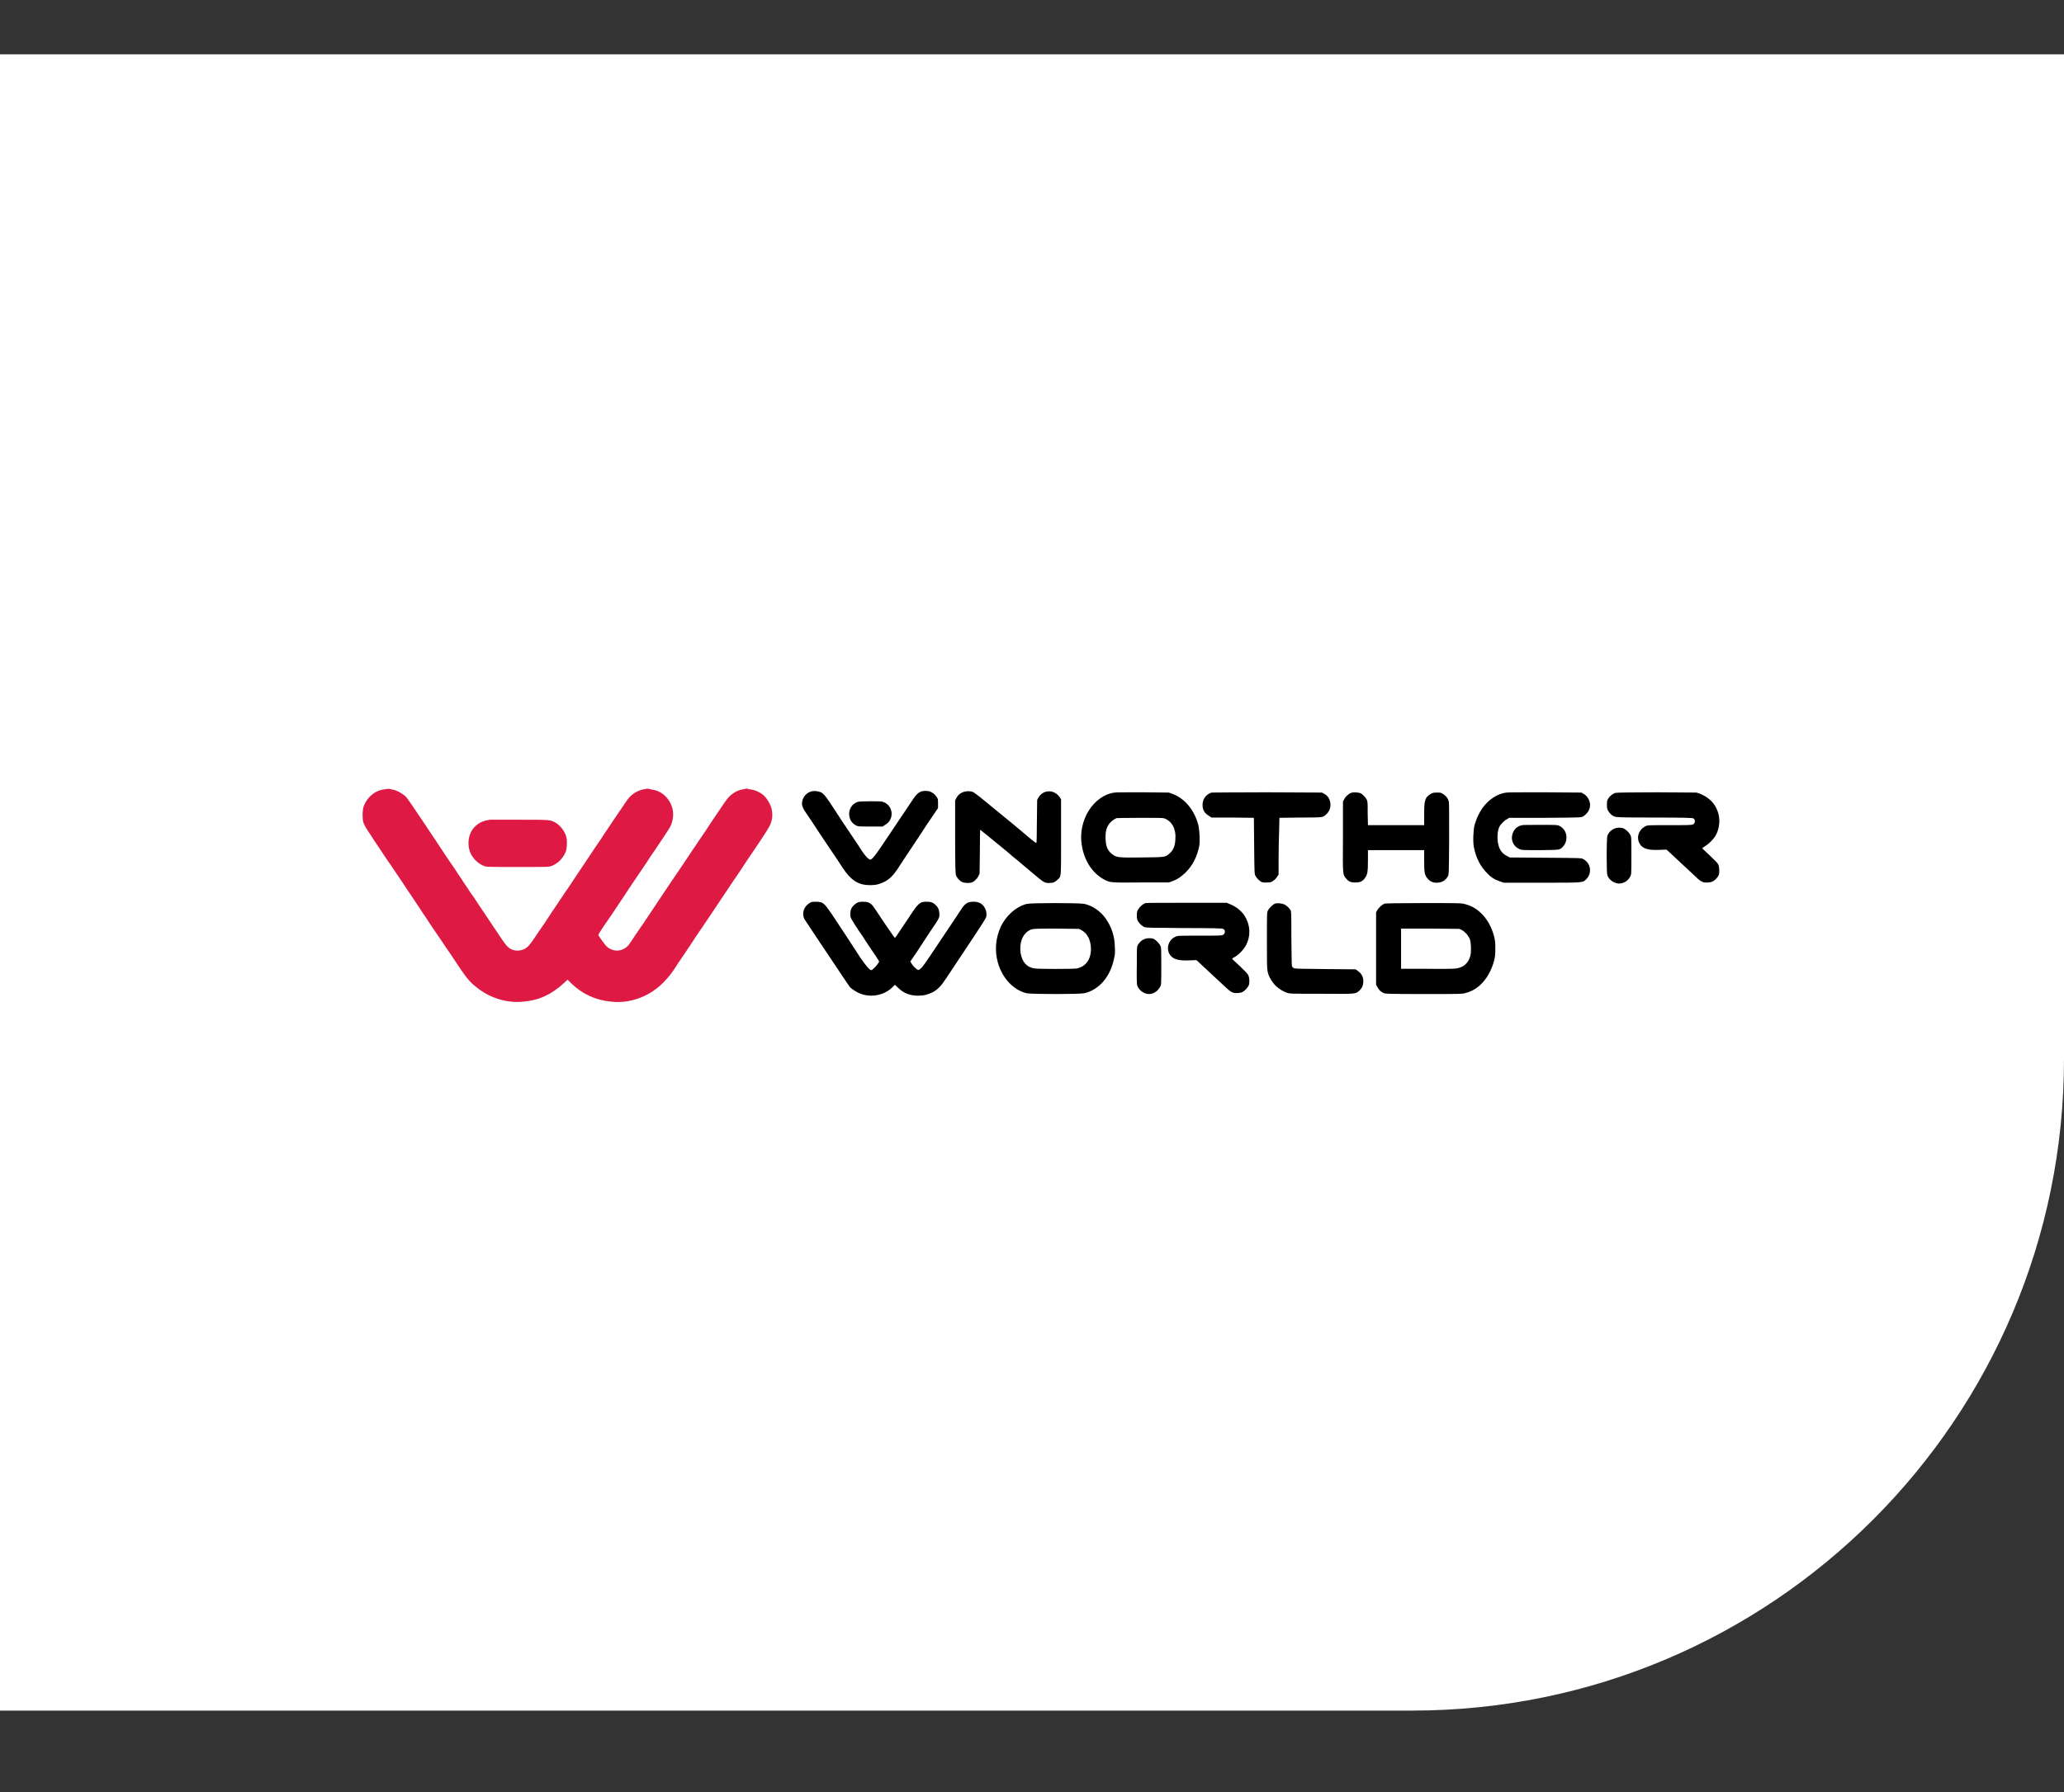
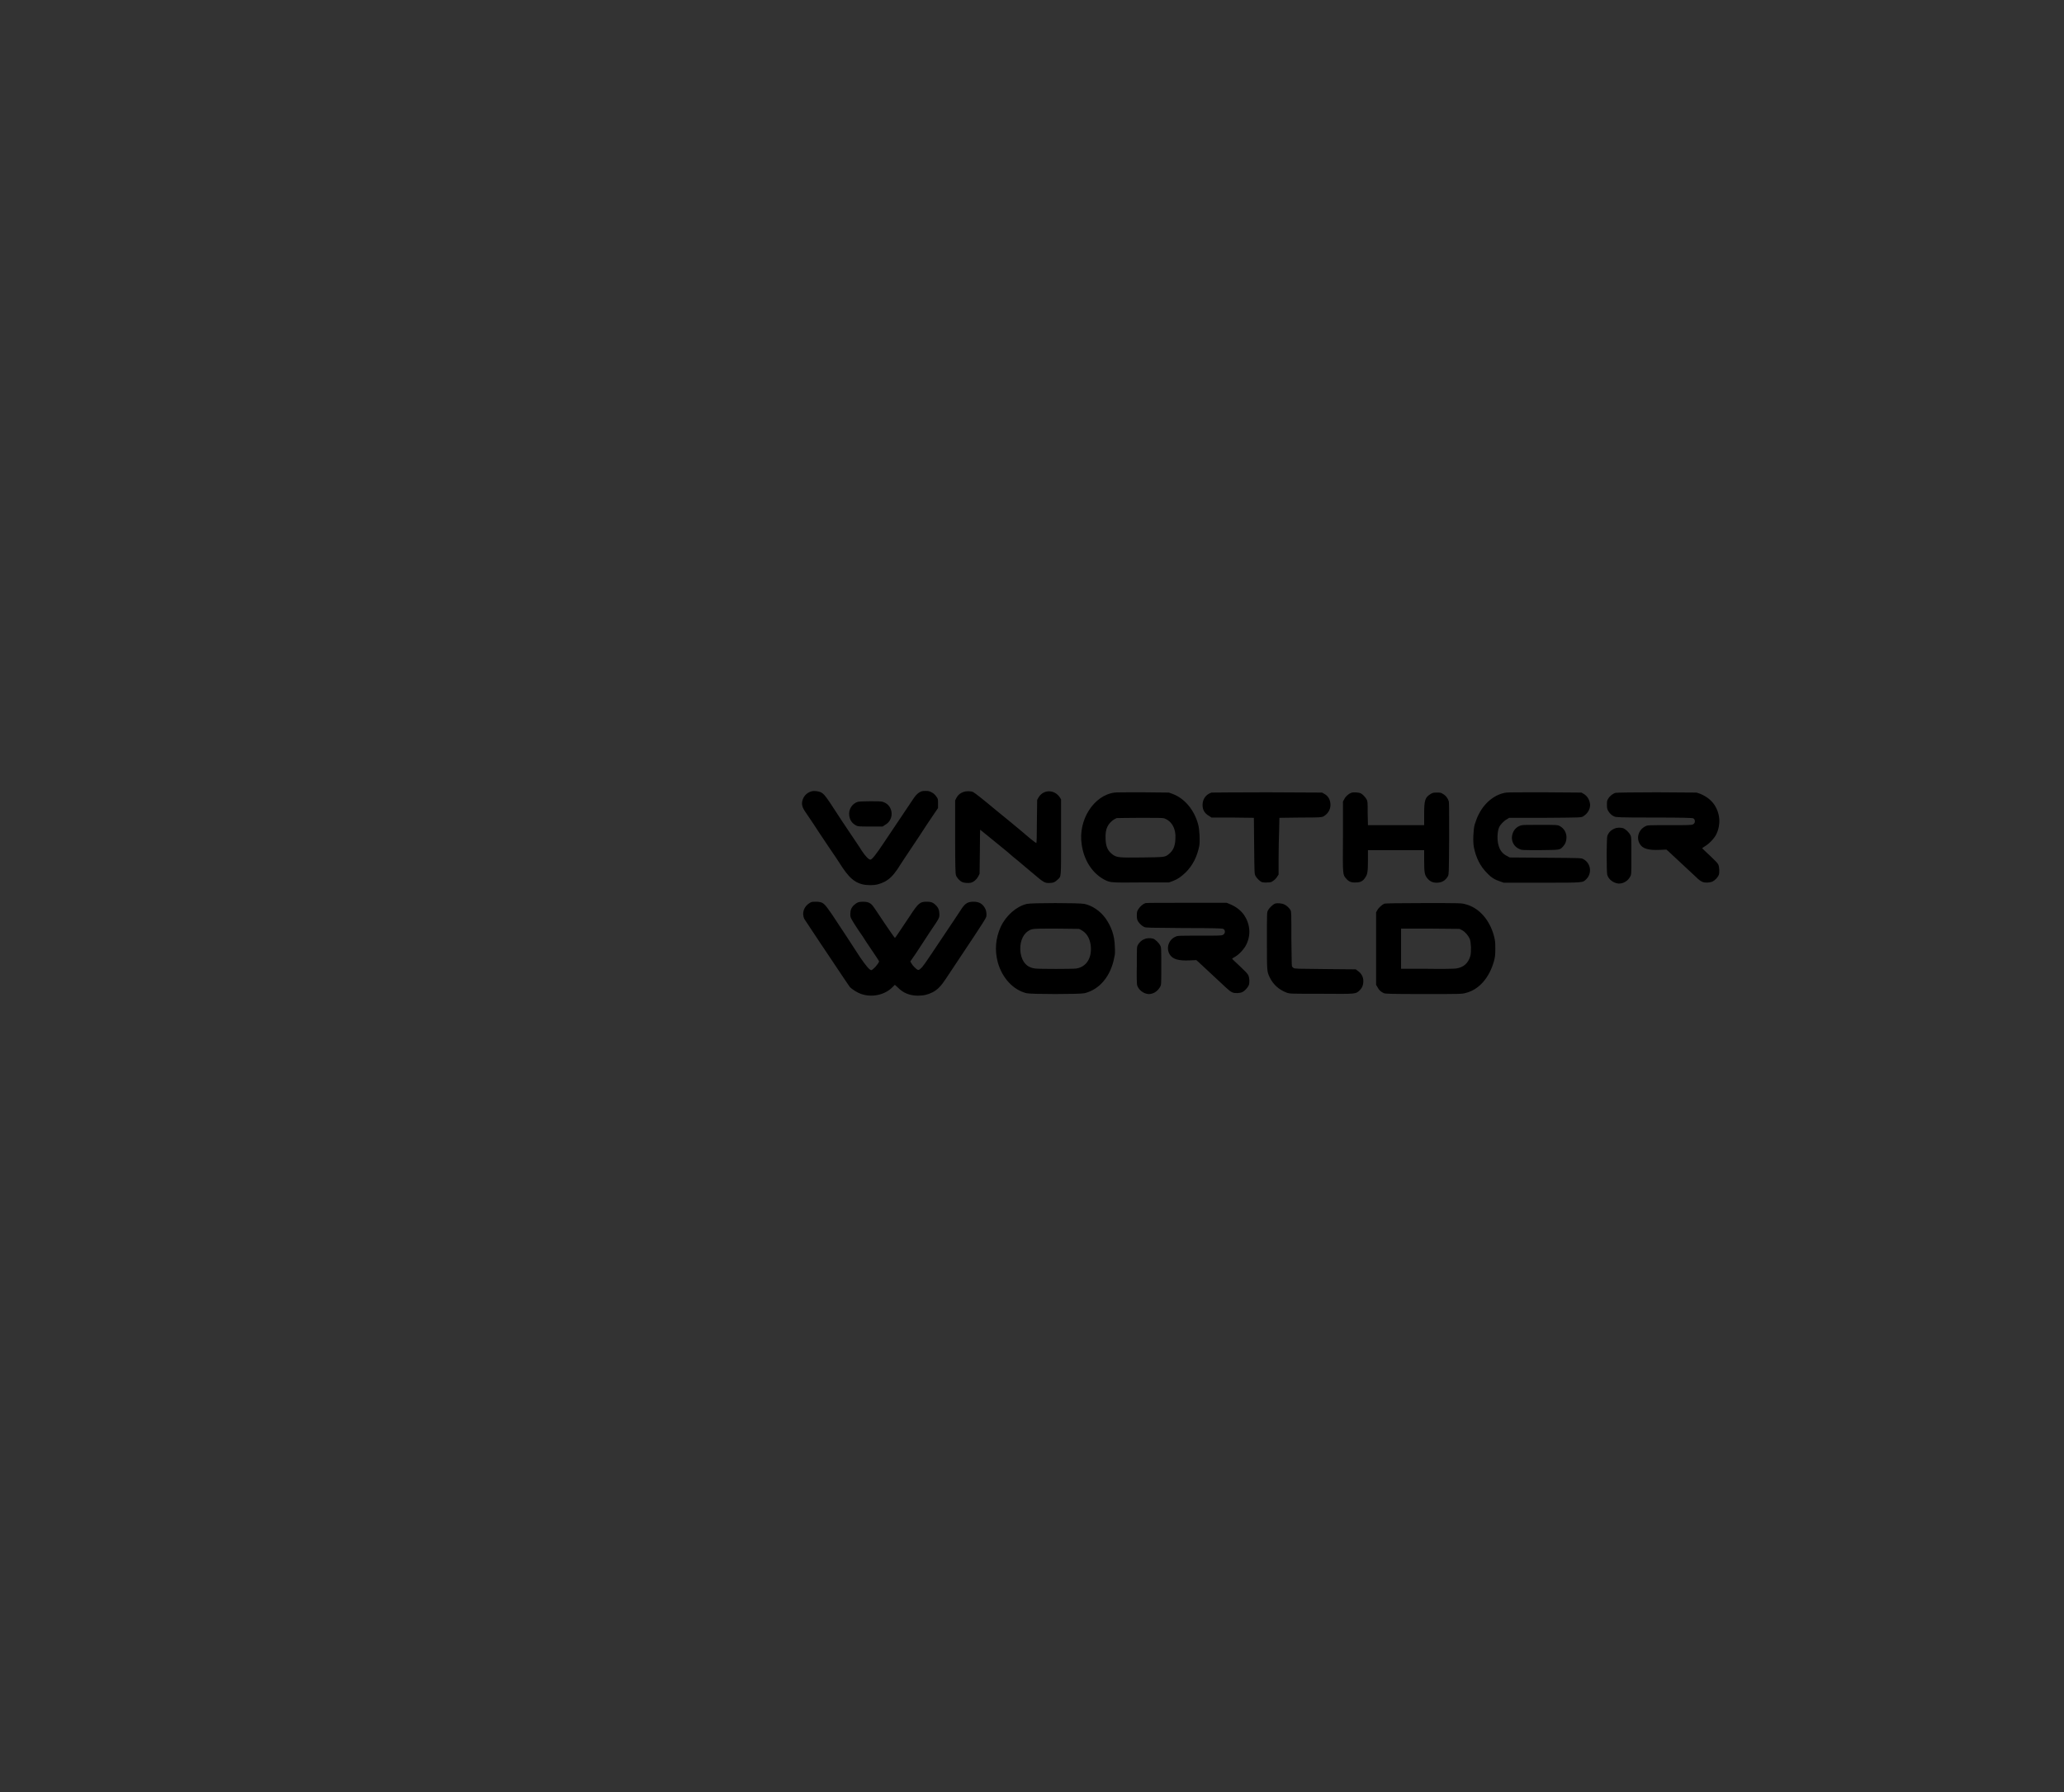
<svg xmlns="http://www.w3.org/2000/svg" width="76" height="66" viewBox="0 0 76 66" fill="none">
  <rect x="0" y="0" width="76" height="66" fill="#333333" stroke="none" />
  <desc>
			Created with Pixso.
	</desc>
  <defs>
    <clipPath id="clip249_623">
      <rect id="Logo" width="65" height="66" transform="translate(6 0)" fill="white" fill-opacity="0" />
    </clipPath>
  </defs>
  <rect id="Logo" width="76" height="61" transform="translate(0 2)" fill="#FFFFFF" fill-opacity="0" />
-   <path id="image.png" d="M0 2L76 2L76 39C76 52.25 65.25 63 52 63L0 63L0 2Z" fill="#FFFFFF" fill-opacity="1" fill-rule="evenodd" />
  <g clip-path="url(#clip249_623)">
-     <rect id="rect" x="6" width="65" height="66" fill="#000000" fill-opacity="0" />
-     <path id="path" d="M14.24 29.06C14.23 29.06 14.2 29.07 14.16 29.07C13.81 29.11 13.52 29.35 13.39 29.7C13.34 29.84 13.34 30.16 13.38 30.29C13.44 30.44 13.46 30.47 13.64 30.74C13.73 30.89 13.87 31.09 13.95 31.21C14.02 31.32 14.16 31.52 14.25 31.66C14.35 31.8 14.49 32.01 14.57 32.13C14.65 32.25 14.77 32.43 14.84 32.53C14.9 32.63 15.02 32.8 15.1 32.92C15.18 33.04 15.29 33.21 15.36 33.31C15.42 33.4 15.53 33.56 15.59 33.66C15.66 33.76 15.77 33.92 15.83 34.02C16.13 34.46 16.2 34.57 16.3 34.71C16.35 34.79 16.47 34.97 16.57 35.11C17.21 36.08 17.27 36.15 17.61 36.41C18.08 36.77 18.69 36.95 19.27 36.89C19.85 36.84 20.3 36.63 20.76 36.21L20.9 36.08L21.04 36.22C21.44 36.61 21.94 36.84 22.51 36.89C22.91 36.94 23.34 36.86 23.73 36.68C24.15 36.48 24.5 36.17 24.81 35.72C24.89 35.59 25.07 35.32 25.21 35.12C25.34 34.93 25.51 34.67 25.58 34.56C25.66 34.45 25.82 34.2 25.96 34C26.09 33.81 26.29 33.51 26.41 33.33C26.53 33.15 26.7 32.89 26.79 32.76C26.88 32.62 27.06 32.36 27.19 32.17C27.46 31.76 27.65 31.47 27.88 31.14C28.36 30.42 28.39 30.36 28.43 30.13C28.45 29.99 28.43 29.81 28.38 29.69C28.33 29.56 28.23 29.4 28.14 29.31C28 29.18 27.79 29.09 27.62 29.07C27.59 29.07 27.56 29.07 27.55 29.06C27.54 29.04 27.48 29.04 27.41 29.06C27.37 29.07 27.31 29.08 27.27 29.09C27.15 29.12 27.04 29.18 26.93 29.27C26.81 29.37 26.79 29.39 26.46 29.88C26.32 30.08 26.1 30.42 25.96 30.63C25.82 30.84 25.59 31.17 25.46 31.37C25.18 31.79 24.77 32.4 24.65 32.57C24.6 32.64 24.5 32.8 24.41 32.93C24.26 33.16 23.83 33.8 23.71 33.98C23.67 34.03 23.54 34.23 23.4 34.43C23.14 34.83 23.12 34.85 23.03 34.91C22.82 35.06 22.54 35.04 22.34 34.86C22.27 34.79 22.03 34.46 22.03 34.43C22.03 34.42 22.11 34.29 22.21 34.14C22.32 33.99 22.46 33.77 22.54 33.66C22.61 33.55 22.75 33.35 22.84 33.21C22.93 33.08 23.08 32.85 23.17 32.71C23.39 32.39 23.62 32.04 23.8 31.78C23.87 31.66 24.01 31.46 24.1 31.33C24.69 30.45 24.7 30.44 24.74 30.29C24.8 30.1 24.8 29.89 24.74 29.71C24.64 29.41 24.4 29.17 24.11 29.1C23.9 29.05 23.82 29.04 23.8 29.05C23.78 29.06 23.74 29.07 23.71 29.07C23.52 29.1 23.31 29.21 23.16 29.38C23.13 29.41 23.04 29.54 22.96 29.66C22.8 29.9 22.51 30.32 22.38 30.52C22.33 30.6 22.22 30.75 22.15 30.87C22.07 30.98 21.94 31.18 21.85 31.31C21.76 31.45 21.59 31.7 21.47 31.88C21.35 32.06 21.15 32.35 21.03 32.54C20.91 32.72 20.7 33.02 20.57 33.22C20.44 33.41 20.22 33.74 20.08 33.96C19.93 34.17 19.75 34.44 19.67 34.56C19.59 34.68 19.5 34.8 19.46 34.84C19.31 35 19.07 35.05 18.87 34.98C18.72 34.92 18.64 34.84 18.41 34.49C18.2 34.17 17.86 33.67 17.58 33.25C17.5 33.12 17.39 32.96 17.34 32.9C17.3 32.83 17.19 32.67 17.1 32.54C17.02 32.41 16.91 32.25 16.86 32.18C16.82 32.11 16.74 31.99 16.69 31.92C16.64 31.85 16.53 31.69 16.45 31.57C16.37 31.45 16.19 31.18 16.06 30.98C15.93 30.79 15.71 30.46 15.58 30.26C15.1 29.55 15 29.4 14.95 29.35C14.87 29.26 14.68 29.15 14.57 29.11C14.36 29.05 14.26 29.04 14.24 29.06ZM18.05 30.19C17.73 30.23 17.51 30.36 17.36 30.61C17.22 30.86 17.21 31.21 17.35 31.47C17.45 31.66 17.64 31.83 17.84 31.9C17.92 31.93 17.99 31.93 19.06 31.93C20.14 31.93 20.2 31.93 20.29 31.9C20.54 31.81 20.73 31.62 20.84 31.35C20.87 31.26 20.89 30.99 20.86 30.86C20.82 30.64 20.63 30.39 20.44 30.29C20.25 30.19 20.26 30.19 19.14 30.19C18.57 30.19 18.08 30.19 18.05 30.19Z" fill="#DE1943" fill-opacity="1" fill-rule="nonzero" />
    <path id="path" d="M42.13 34.59C42.03 34.63 41.95 34.71 41.9 34.8C41.86 34.87 41.86 34.89 41.86 35.54C41.85 35.97 41.86 36.23 41.87 36.28C41.92 36.45 42.09 36.59 42.28 36.61C42.46 36.62 42.63 36.51 42.72 36.34C42.76 36.27 42.76 36.25 42.76 35.58C42.76 34.91 42.76 34.89 42.72 34.82C42.67 34.72 42.54 34.6 42.46 34.57C42.35 34.54 42.21 34.55 42.13 34.59ZM29.9 29.14C29.73 29.18 29.61 29.3 29.56 29.44C29.5 29.61 29.53 29.73 29.68 29.94C29.73 30.01 29.84 30.18 29.93 30.31C30.01 30.44 30.26 30.81 30.48 31.14C30.7 31.46 30.94 31.82 31.02 31.95C31.34 32.43 31.6 32.6 32.05 32.6C32.26 32.6 32.4 32.56 32.58 32.47C32.76 32.37 32.88 32.25 33.04 32.02C33.1 31.92 33.25 31.7 33.36 31.53C33.47 31.36 33.69 31.03 33.86 30.78C34.02 30.53 34.24 30.2 34.35 30.04L34.54 29.76L34.54 29.59C34.54 29.43 34.54 29.42 34.48 29.34C34.44 29.28 34.38 29.22 34.32 29.19C34.23 29.14 34.2 29.13 34.08 29.13C33.95 29.13 33.93 29.14 33.84 29.19C33.77 29.24 33.72 29.29 33.65 29.39C33.4 29.76 32.78 30.69 32.53 31.06C32.27 31.45 32.11 31.66 32.05 31.66C31.99 31.66 31.87 31.54 31.73 31.33C31.66 31.21 31.5 30.98 31.38 30.8C31.18 30.51 30.92 30.11 30.56 29.56C30.37 29.28 30.32 29.23 30.23 29.18C30.14 29.14 29.98 29.12 29.9 29.14ZM50.98 33.28C50.9 33.31 50.76 33.43 50.71 33.53L50.67 33.6L50.67 34.93L50.67 36.27L50.73 36.37C50.78 36.47 50.85 36.53 50.96 36.58C51.02 36.6 51.19 36.61 52.43 36.61C53.76 36.61 53.84 36.61 53.97 36.57C54.46 36.45 54.84 36.01 55.01 35.4C55.05 35.24 55.06 35.19 55.06 34.93C55.06 34.68 55.05 34.63 55.01 34.47C54.85 33.87 54.45 33.42 53.95 33.3C53.82 33.26 53.74 33.26 52.42 33.26C51.51 33.26 51.02 33.27 50.98 33.28ZM53.84 34.26C53.96 34.33 54.06 34.45 54.12 34.58C54.17 34.72 54.18 35.06 54.14 35.21C54.06 35.48 53.89 35.63 53.61 35.67C53.53 35.68 53.1 35.69 52.53 35.68L51.59 35.68L51.59 34.94L51.59 34.2L52.66 34.2L53.74 34.21L53.84 34.26ZM46.95 33.28C46.87 33.31 46.74 33.43 46.69 33.53C46.65 33.6 46.65 33.6 46.65 34.65C46.65 35.79 46.65 35.77 46.75 35.99C46.88 36.26 47.09 36.45 47.38 36.56C47.5 36.6 47.51 36.6 48.66 36.6C49.96 36.61 49.91 36.61 50.06 36.48C50.15 36.39 50.2 36.29 50.2 36.13C50.2 35.98 50.13 35.85 50 35.76L49.92 35.7L48.8 35.69C47.76 35.68 47.67 35.68 47.63 35.65C47.6 35.63 47.57 35.6 47.57 35.57C47.56 35.55 47.56 35.09 47.55 34.56C47.55 33.66 47.55 33.58 47.52 33.52C47.47 33.44 47.38 33.35 47.29 33.31C47.21 33.27 47.03 33.25 46.95 33.28ZM37.81 33.29C37.43 33.38 37.05 33.71 36.85 34.13C36.66 34.55 36.62 34.99 36.74 35.44C36.9 36.02 37.31 36.46 37.8 36.58C37.98 36.62 39.74 36.62 39.93 36.58C40.48 36.45 40.9 35.96 41.03 35.26C41.06 35.15 41.06 35.05 41.05 34.86C41.04 34.45 40.92 34.12 40.7 33.81C40.5 33.54 40.21 33.35 39.93 33.29C39.74 33.25 37.98 33.25 37.81 33.29ZM39.81 34.25C40.01 34.36 40.12 34.54 40.16 34.8C40.22 35.27 40.01 35.61 39.63 35.67C39.48 35.69 38.27 35.69 38.11 35.67C37.81 35.63 37.64 35.44 37.58 35.1C37.53 34.75 37.64 34.43 37.86 34.29C38 34.2 38 34.2 38.89 34.2L39.73 34.21L39.81 34.25ZM29.84 33.24C29.6 33.37 29.51 33.63 29.62 33.85C29.65 33.9 29.91 34.29 30.19 34.71C30.47 35.13 30.83 35.66 30.98 35.89C31.13 36.12 31.28 36.33 31.3 36.36C31.37 36.43 31.57 36.56 31.69 36.6C32.09 36.75 32.58 36.65 32.87 36.35L32.95 36.27L33.05 36.36C33.25 36.57 33.5 36.67 33.8 36.67C34.02 36.67 34.17 36.63 34.35 36.54C34.53 36.44 34.65 36.32 34.84 36.03C35.01 35.77 35.16 35.55 35.89 34.45C36.11 34.12 36.3 33.82 36.31 33.78C36.34 33.7 36.32 33.54 36.28 33.47C36.19 33.29 36.06 33.21 35.85 33.21C35.65 33.21 35.55 33.26 35.42 33.45C35.34 33.58 35.18 33.81 34.64 34.62C34.04 35.52 33.97 35.62 33.9 35.67C33.86 35.71 33.83 35.73 33.8 35.72C33.74 35.7 33.6 35.56 33.56 35.48L33.52 35.41L33.76 35.06C33.89 34.86 34.1 34.54 34.23 34.34C34.6 33.8 34.59 33.8 34.59 33.67C34.59 33.53 34.55 33.42 34.45 33.33C34.35 33.23 34.27 33.21 34.12 33.21C33.88 33.21 33.82 33.25 33.5 33.74C33.03 34.44 32.97 34.54 32.95 34.54C32.94 34.54 32.76 34.28 32.55 33.97C32.34 33.65 32.15 33.37 32.12 33.34C32.03 33.24 31.93 33.21 31.78 33.21C31.63 33.21 31.56 33.23 31.45 33.33C31.35 33.42 31.31 33.52 31.31 33.66C31.31 33.8 31.31 33.8 31.61 34.26C31.72 34.41 31.84 34.6 31.89 34.68C32.26 35.23 32.37 35.39 32.37 35.41C32.37 35.44 32.24 35.62 32.17 35.67C32.14 35.7 32.1 35.73 32.08 35.73C32.02 35.73 31.88 35.56 31.68 35.27C31.42 34.86 30.9 34.08 30.63 33.67C30.34 33.25 30.31 33.22 30.06 33.21C29.93 33.21 29.9 33.21 29.84 33.24ZM59.44 30.52C59.34 30.56 59.25 30.64 59.21 30.73C59.17 30.8 59.17 30.82 59.16 31.47C59.16 31.9 59.17 32.16 59.18 32.21C59.22 32.38 59.4 32.52 59.59 32.54C59.77 32.55 59.94 32.45 60.03 32.28C60.07 32.2 60.07 32.18 60.07 31.51C60.07 30.84 60.07 30.82 60.03 30.75C59.98 30.65 59.85 30.53 59.76 30.5C59.66 30.47 59.52 30.48 59.44 30.52ZM56.05 30.39C55.82 30.43 55.68 30.62 55.67 30.85C55.67 31.04 55.78 31.2 55.95 31.27C56.03 31.31 56.06 31.31 56.71 31.31C57.46 31.3 57.43 31.31 57.56 31.17C57.64 31.08 57.68 30.98 57.68 30.84C57.68 30.66 57.59 30.51 57.43 30.42C57.35 30.38 57.33 30.38 56.73 30.38C56.39 30.38 56.08 30.38 56.05 30.39ZM31.59 29.53C31.38 29.59 31.24 29.81 31.27 30.03C31.29 30.2 31.37 30.32 31.52 30.4C31.59 30.44 31.62 30.44 32.05 30.44L32.5 30.44L32.59 30.38C32.94 30.19 32.9 29.67 32.53 29.54C32.47 29.51 32.36 29.51 32.05 29.51C31.83 29.51 31.62 29.52 31.59 29.53ZM59.49 29.2C59.4 29.22 59.28 29.31 59.22 29.41C59.17 29.49 59.17 29.51 59.17 29.64C59.17 29.77 59.18 29.8 59.22 29.87C59.28 29.97 59.35 30.03 59.44 30.07C59.51 30.1 59.61 30.11 60.91 30.11C61.95 30.11 62.32 30.12 62.35 30.14C62.43 30.18 62.43 30.32 62.34 30.36C62.29 30.39 62.16 30.39 61.48 30.39C60.7 30.39 60.66 30.39 60.59 30.43C60.34 30.55 60.24 30.85 60.38 31.08C60.48 31.26 60.71 31.32 61.12 31.3L61.36 31.29L61.43 31.35C61.49 31.41 62.26 32.12 62.45 32.3C62.56 32.41 62.62 32.45 62.69 32.48C62.78 32.52 62.95 32.51 63.05 32.47C63.14 32.43 63.25 32.32 63.29 32.22C63.32 32.13 63.31 31.93 63.27 31.84C63.25 31.79 63.13 31.67 62.96 31.51C62.81 31.37 62.68 31.25 62.68 31.24C62.68 31.23 62.73 31.2 62.79 31.16C62.94 31.07 63.13 30.87 63.2 30.72C63.37 30.36 63.34 29.96 63.12 29.63C63 29.46 62.82 29.32 62.59 29.23L62.47 29.19L61.01 29.18C60.21 29.18 59.52 29.19 59.49 29.2ZM55.47 29.19C55.07 29.24 54.68 29.54 54.46 29.97C54.39 30.1 54.36 30.19 54.3 30.37C54.25 30.55 54.23 30.99 54.27 31.2C54.35 31.6 54.51 31.91 54.76 32.16C54.9 32.31 55.04 32.4 55.23 32.46L55.37 32.51L56.78 32.51C58.36 32.51 58.27 32.51 58.41 32.38C58.63 32.16 58.58 31.79 58.3 31.64C58.23 31.6 58.22 31.6 56.91 31.59L55.59 31.58L55.5 31.53C55.33 31.45 55.23 31.32 55.18 31.14C55.12 30.94 55.13 30.63 55.2 30.47C55.25 30.36 55.39 30.22 55.49 30.17L55.57 30.12L56.89 30.12C58.21 30.11 58.21 30.11 58.29 30.07C58.45 29.97 58.55 29.82 58.55 29.64C58.54 29.47 58.45 29.31 58.3 29.23L58.23 29.19L56.87 29.18C56.13 29.18 55.5 29.18 55.47 29.19ZM49.75 29.2C49.65 29.24 49.54 29.34 49.5 29.43L49.45 29.52L49.45 30.81C49.44 32.26 49.44 32.21 49.57 32.36C49.67 32.48 49.77 32.51 49.94 32.5C50.09 32.5 50.19 32.45 50.27 32.32C50.35 32.21 50.37 32.11 50.37 31.69L50.37 31.31L51.4 31.31L52.44 31.31L52.44 31.7C52.44 32.15 52.46 32.23 52.56 32.35C52.65 32.46 52.75 32.51 52.9 32.51C53.09 32.51 53.23 32.43 53.32 32.26C53.35 32.18 53.35 32.18 53.36 30.91C53.36 30.02 53.36 29.6 53.35 29.53C53.32 29.41 53.24 29.3 53.13 29.24C53.06 29.19 53.03 29.19 52.9 29.19C52.78 29.19 52.75 29.2 52.68 29.24C52.47 29.37 52.44 29.47 52.44 29.99L52.44 30.39L51.41 30.39L50.37 30.39L50.36 29.95C50.36 29.55 50.36 29.51 50.32 29.44C50.27 29.35 50.18 29.26 50.11 29.22C50.03 29.18 49.83 29.17 49.75 29.2ZM44.61 29.19C44.4 29.26 44.28 29.43 44.28 29.65C44.28 29.83 44.36 29.96 44.52 30.05L44.61 30.11L45.39 30.11L46.17 30.12L46.18 31.15C46.19 32.17 46.19 32.18 46.23 32.26C46.28 32.35 46.39 32.46 46.47 32.49C46.51 32.5 46.6 32.51 46.67 32.5C46.78 32.5 46.82 32.49 46.88 32.44C46.93 32.41 46.99 32.35 47.02 32.3L47.08 32.21L47.08 31.62C47.08 31.29 47.09 30.82 47.1 30.57L47.11 30.12L47.88 30.11C48.64 30.11 48.66 30.1 48.73 30.07C48.89 29.98 48.99 29.82 48.99 29.65C48.99 29.46 48.91 29.31 48.75 29.23L48.68 29.19L46.66 29.18C45.56 29.18 44.63 29.19 44.61 29.19ZM41.04 29.19C40.27 29.29 39.69 30.21 39.83 31.1C39.91 31.69 40.23 32.17 40.67 32.4C40.88 32.51 40.92 32.51 42.03 32.5L43.04 32.5L43.18 32.45C43.37 32.38 43.49 32.29 43.66 32.13C43.92 31.87 44.08 31.55 44.16 31.15C44.19 30.98 44.17 30.56 44.12 30.37C43.98 29.84 43.63 29.41 43.18 29.24L43.04 29.19L42.07 29.18C41.53 29.18 41.07 29.18 41.04 29.19ZM42.87 30.14C43.15 30.24 43.31 30.53 43.28 30.9C43.27 31.18 43.19 31.34 43.02 31.47C42.89 31.57 42.87 31.57 42.04 31.58C41.19 31.59 41.13 31.58 40.98 31.48C40.8 31.35 40.72 31.2 40.71 30.91C40.7 30.7 40.72 30.56 40.78 30.44C40.85 30.3 40.99 30.18 41.12 30.13C41.16 30.13 41.53 30.12 41.99 30.12C42.65 30.12 42.81 30.12 42.87 30.14ZM35.47 29.17C35.36 29.21 35.28 29.27 35.22 29.38L35.17 29.48L35.17 30.82C35.17 31.88 35.18 32.18 35.2 32.23C35.22 32.31 35.33 32.44 35.42 32.48C35.49 32.52 35.66 32.53 35.75 32.51C35.86 32.48 35.96 32.39 36.02 32.28L36.07 32.18L36.08 31.37C36.08 30.92 36.09 30.56 36.09 30.56C36.1 30.56 36.33 30.75 37.09 31.37C37.21 31.48 37.38 31.62 37.47 31.69C37.55 31.76 37.79 31.96 37.98 32.12C38.44 32.51 38.46 32.52 38.63 32.52C38.78 32.52 38.85 32.49 38.95 32.39C39.08 32.27 39.07 32.35 39.07 30.82L39.07 29.44L39.02 29.36C38.82 29.07 38.42 29.07 38.24 29.37L38.19 29.46L38.18 30.26C38.18 30.81 38.17 31.05 38.16 31.05C38.15 31.05 38.07 30.99 37.98 30.92C37.89 30.85 37.72 30.7 37.6 30.6C37.48 30.5 37.05 30.14 36.64 29.81C36.21 29.45 35.88 29.19 35.83 29.17C35.74 29.13 35.58 29.13 35.47 29.17ZM42.18 33.26C42.09 33.29 41.98 33.38 41.92 33.48C41.87 33.56 41.86 33.58 41.86 33.71C41.86 33.84 41.87 33.87 41.91 33.94C41.97 34.03 42.05 34.1 42.13 34.14C42.2 34.17 42.3 34.17 43.6 34.18C44.65 34.18 45.01 34.19 45.04 34.21C45.13 34.25 45.12 34.39 45.03 34.43C44.99 34.46 44.86 34.46 44.17 34.46C43.39 34.46 43.36 34.46 43.28 34.5C43.03 34.61 42.93 34.92 43.07 35.15C43.18 35.33 43.4 35.39 43.81 35.37L44.05 35.36L44.12 35.42C44.18 35.48 44.95 36.19 45.14 36.37C45.26 36.48 45.31 36.52 45.38 36.55C45.47 36.59 45.65 36.58 45.74 36.54C45.83 36.5 45.94 36.38 45.98 36.29C46.02 36.2 46.01 36 45.96 35.91C45.94 35.86 45.82 35.74 45.65 35.58C45.5 35.44 45.37 35.32 45.37 35.31C45.37 35.3 45.42 35.27 45.49 35.23C45.64 35.14 45.82 34.94 45.89 34.79C46.07 34.43 46.03 34.03 45.81 33.7C45.69 33.53 45.51 33.39 45.29 33.3L45.17 33.25L43.7 33.25C42.9 33.25 42.21 33.25 42.18 33.26Z" fill="#000000" fill-opacity="1" fill-rule="nonzero" />
  </g>
</svg>